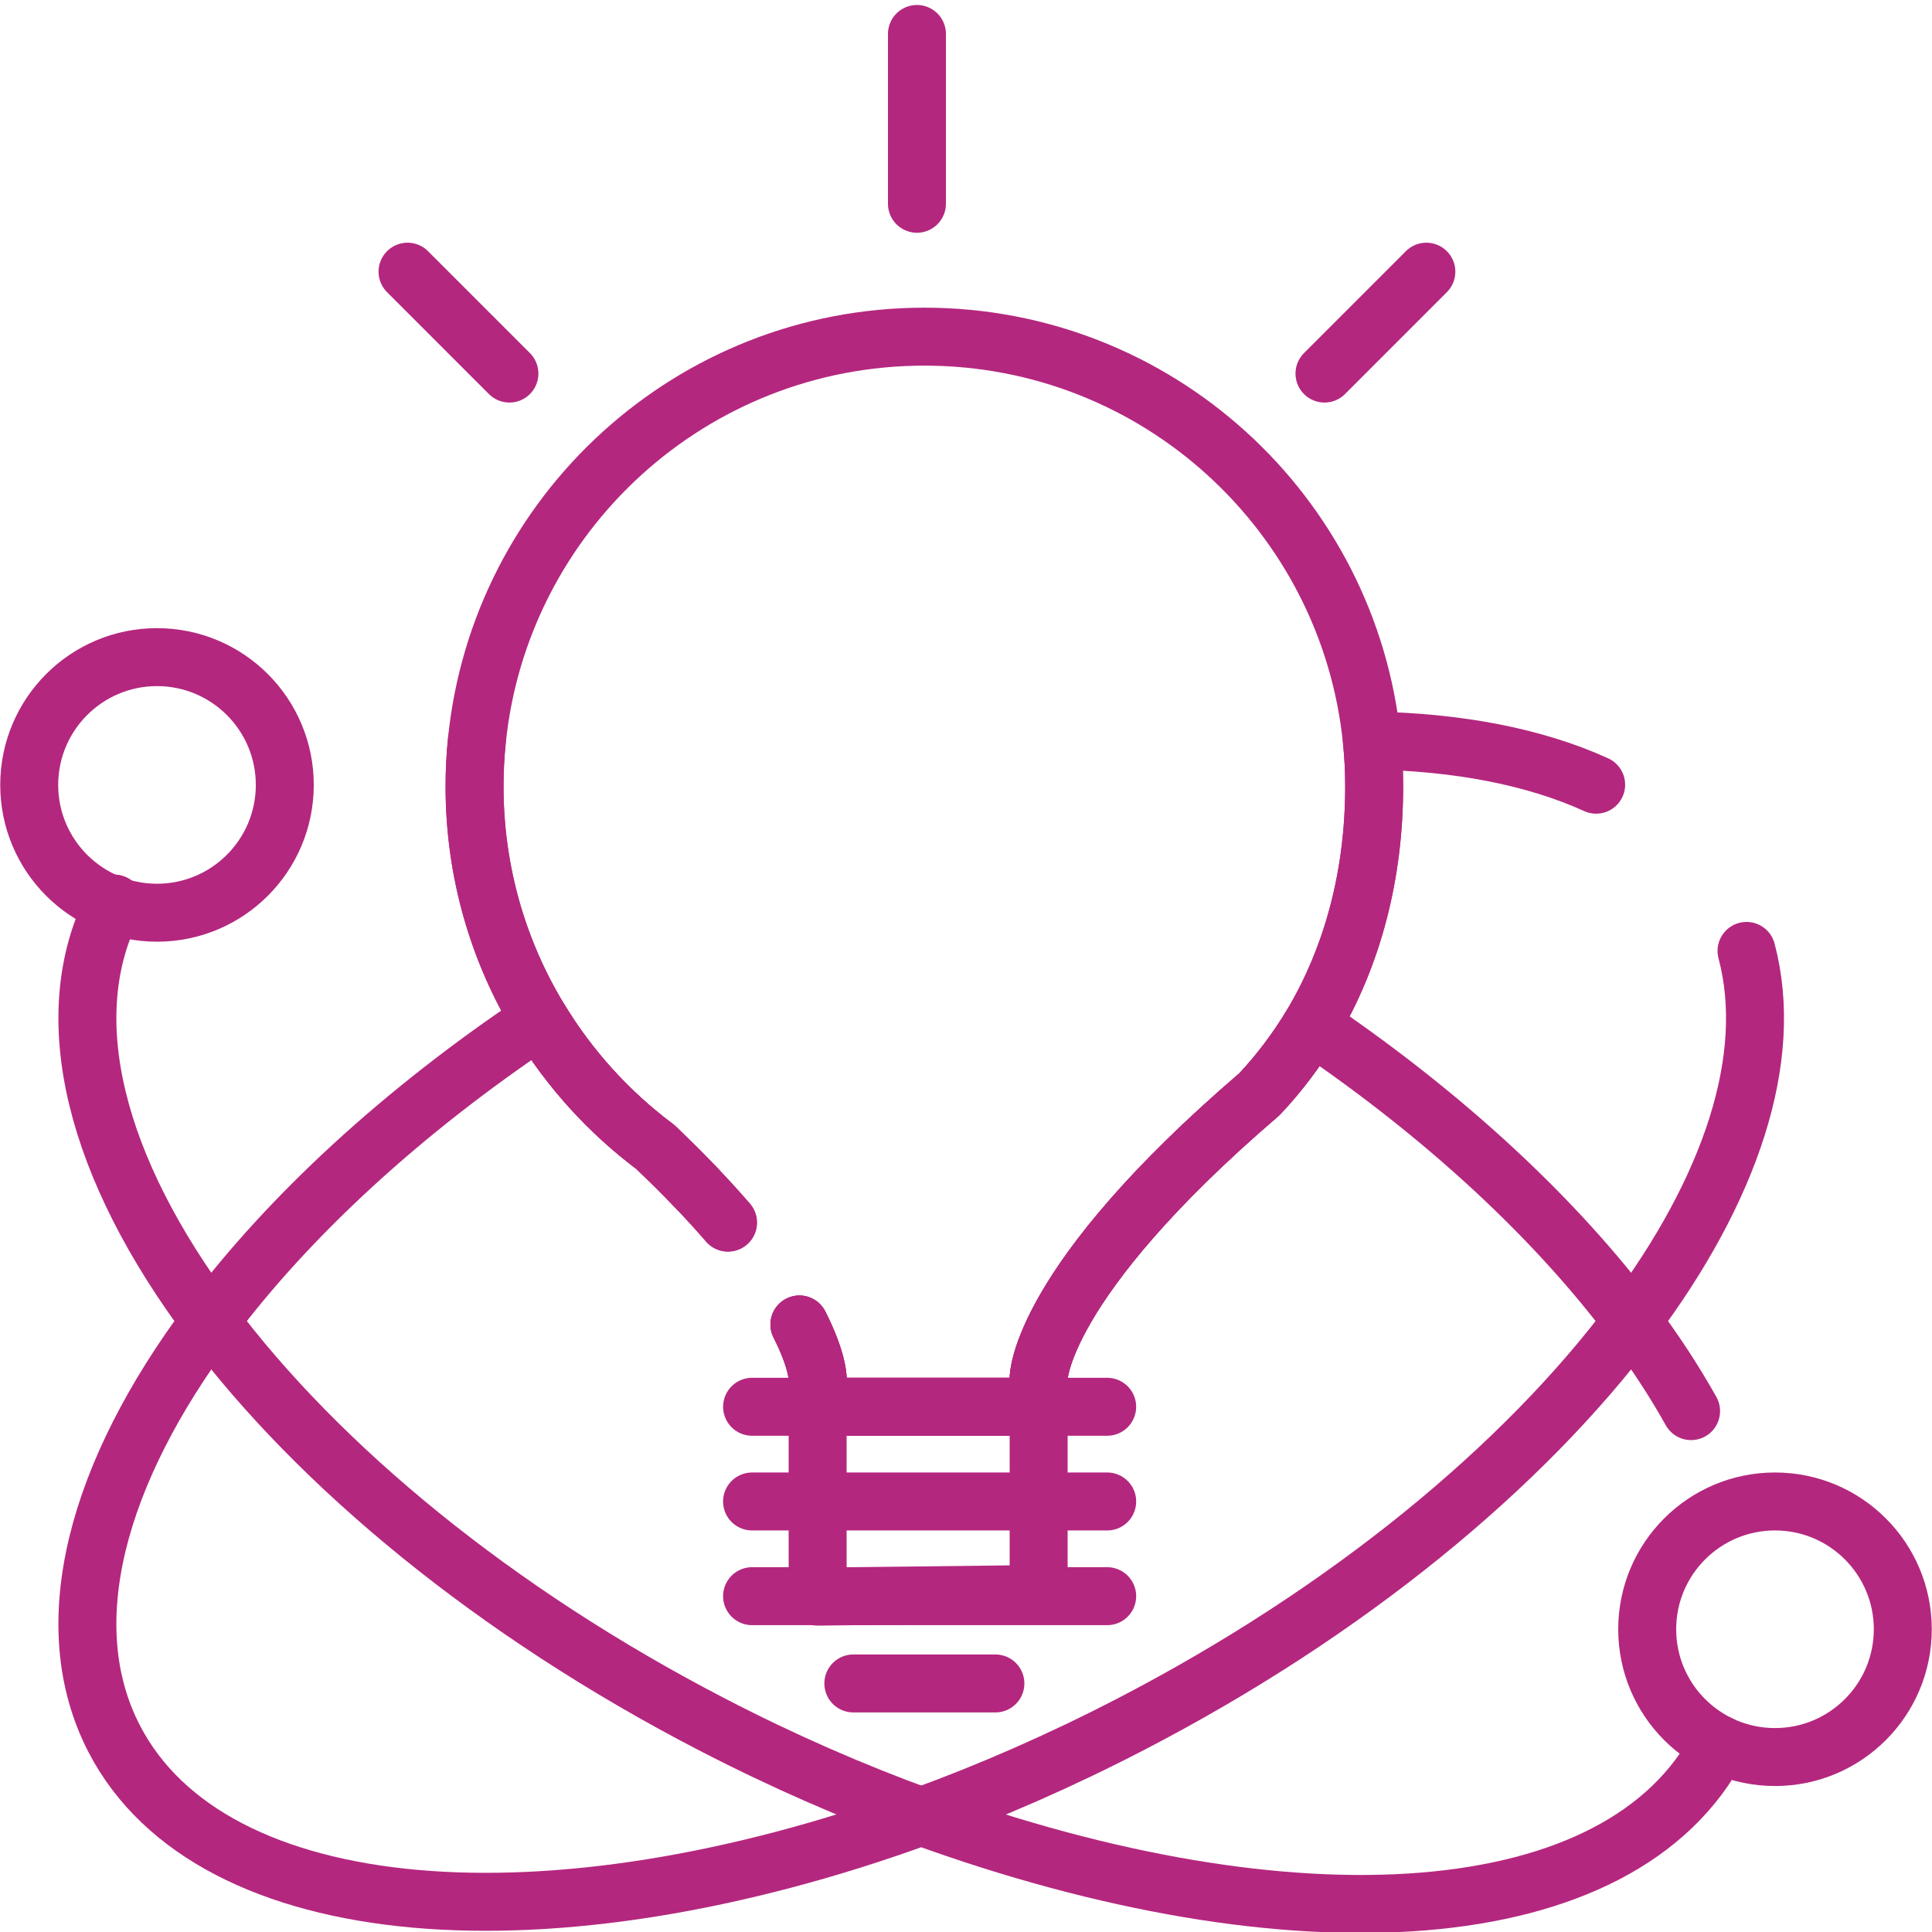
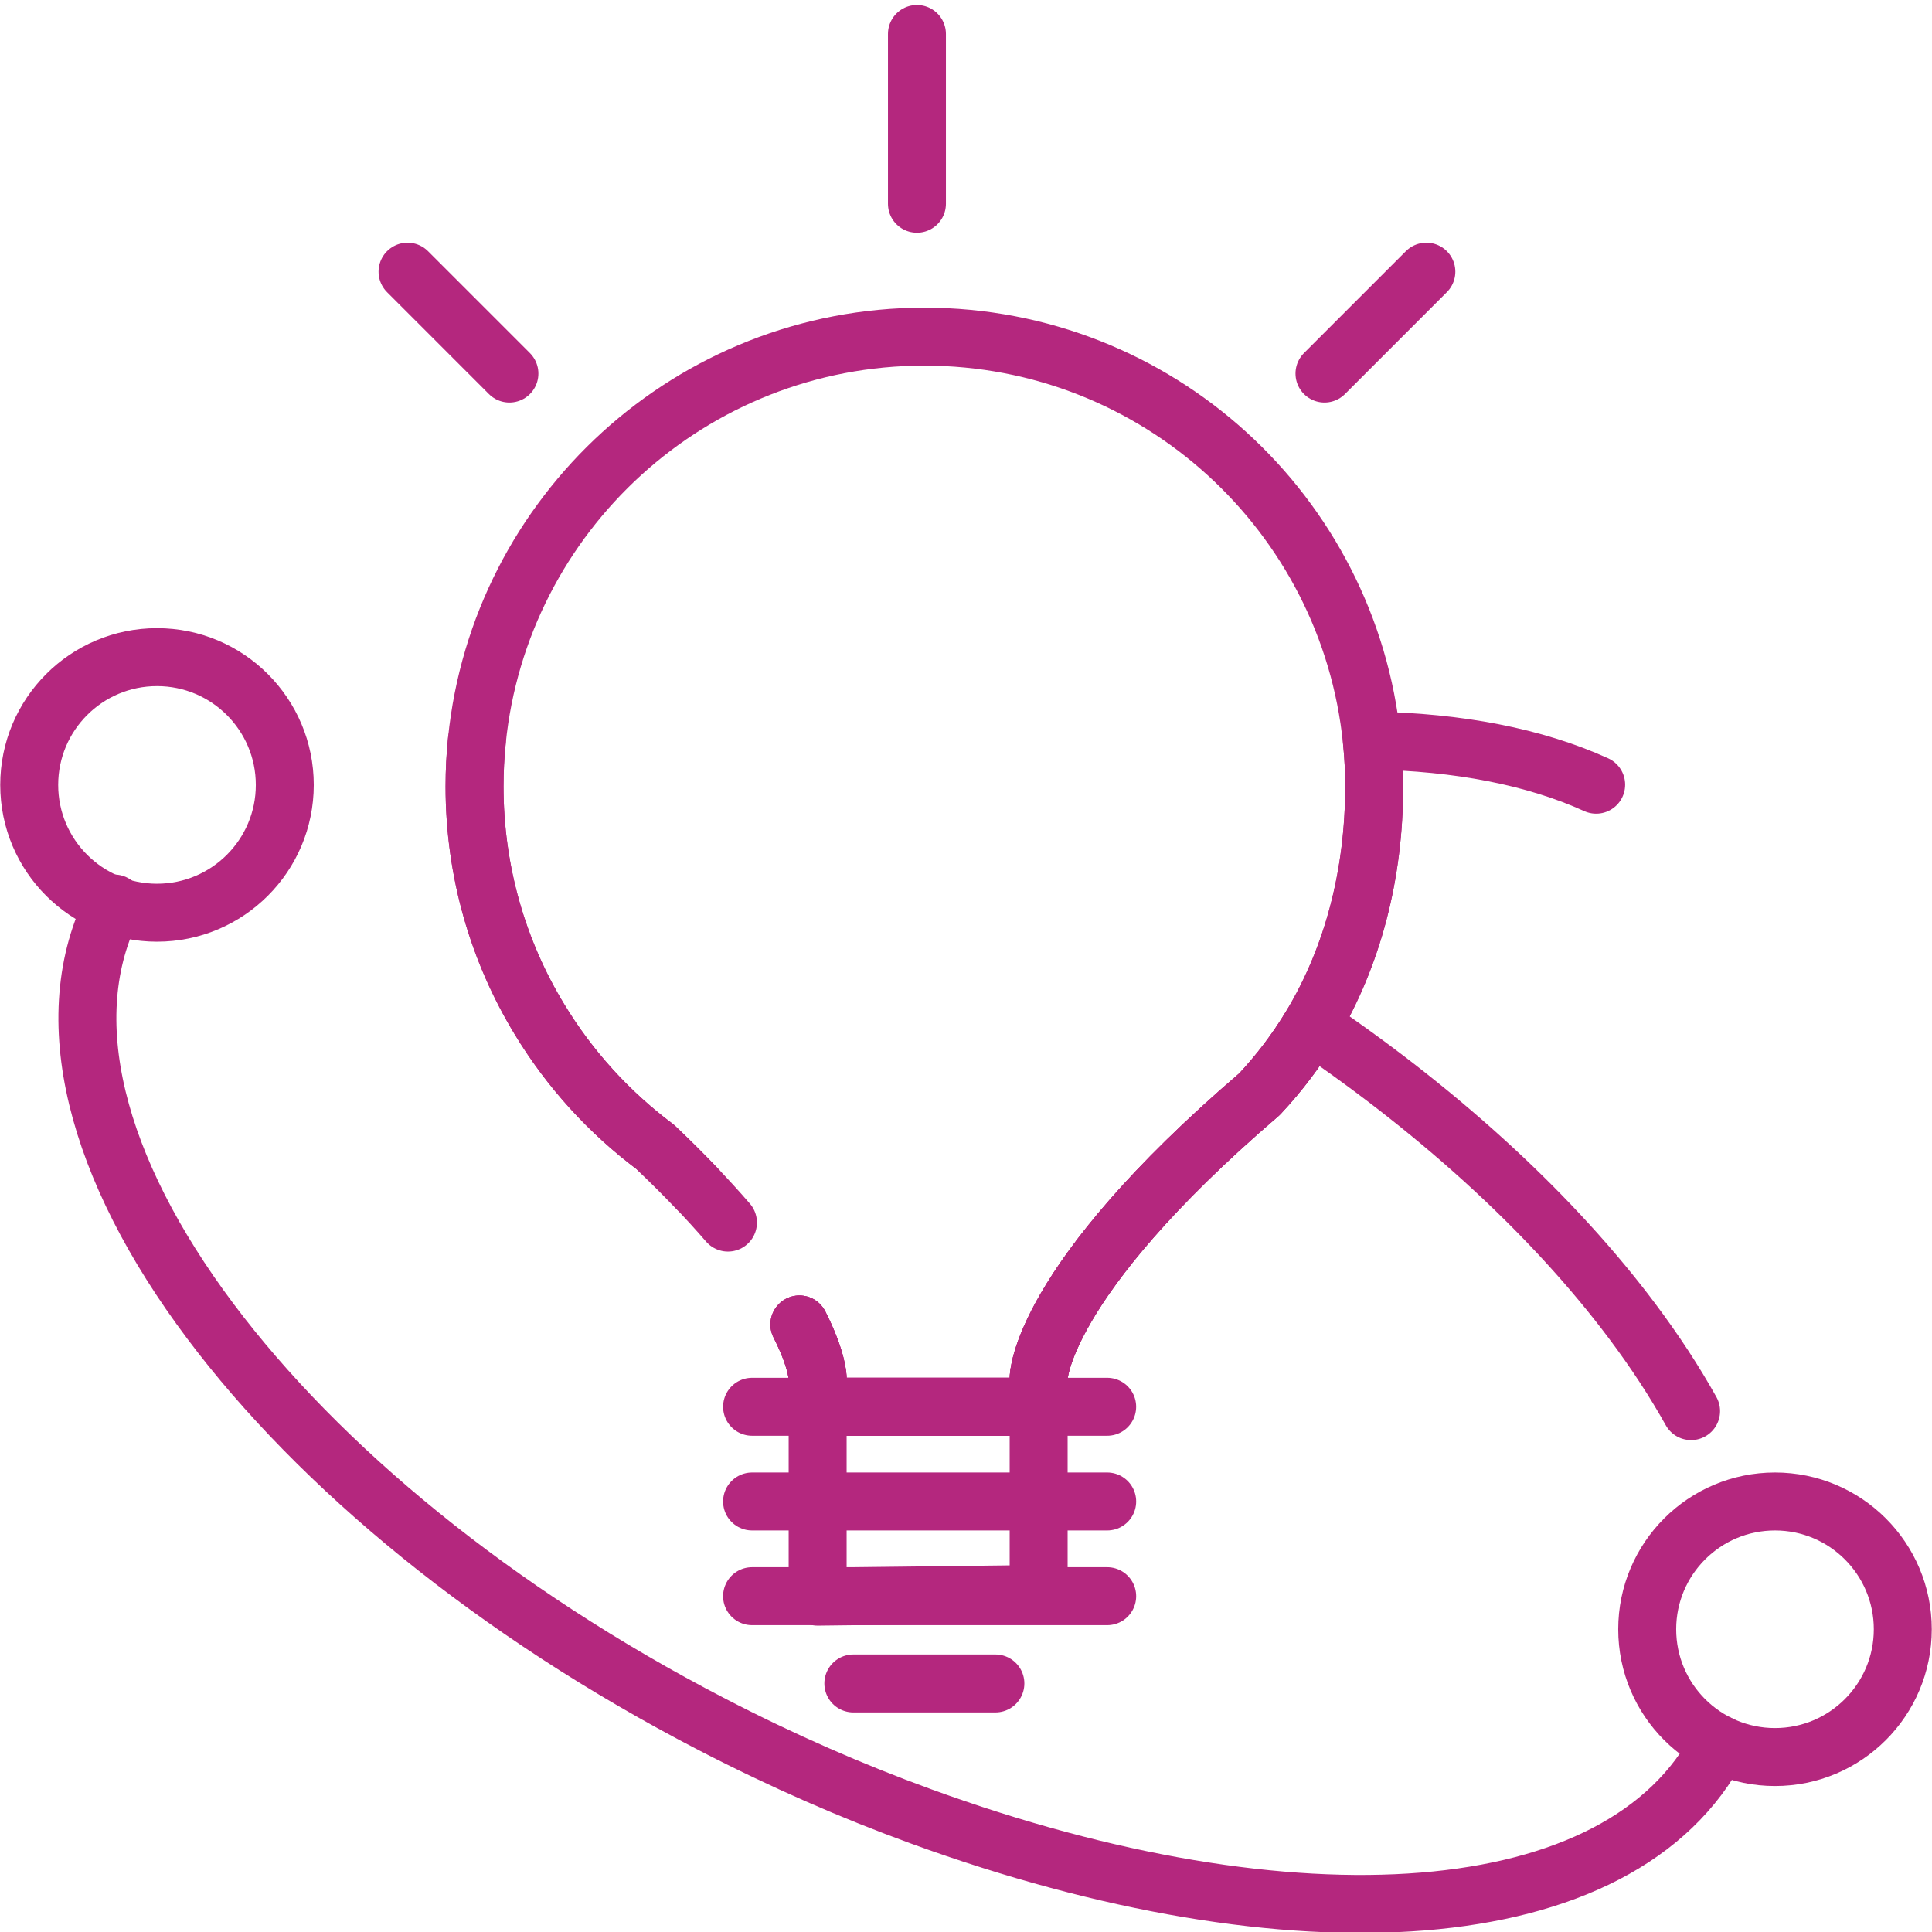
<svg xmlns="http://www.w3.org/2000/svg" width="100" height="100" viewBox="0 0 100 100" fill="none">
  <g clip-path="url(#clip0_597_2)">
-     <path d="M90.4 49.219C91.871 54.752 89.59 61.563 84.479 68.379C78.845 75.901 69.768 83.43 58.49 89.266C54.874 91.138 51.248 92.722 47.682 94.019C28.473 101.015 10.943 99.725 5.909 89.995C2.859 84.099 4.988 76.244 10.884 68.379C14.938 62.969 20.774 57.551 27.931 52.769C29.484 55.331 31.515 57.569 33.914 59.364C33.918 59.364 33.918 59.367 33.921 59.37C35.428 60.802 36.665 62.106 37.68 63.281" stroke="#B4277E" stroke-width="3" stroke-miterlimit="10" stroke-linecap="round" stroke-linejoin="round" />
    <path d="M41.378 68.555C42.322 70.412 42.322 71.341 42.322 71.341V72.814M42.322 72.814H53.76M42.322 72.814H38.928M53.76 72.814V71.341C53.76 71.331 53.767 66.428 65.189 56.636C66.212 55.547 67.115 54.351 67.884 53.069C70.026 49.486 71.127 45.25 71.127 40.707C71.127 39.906 71.088 39.113 71.006 38.332C75.484 38.41 79.439 39.171 82.617 40.616M53.76 72.814H57.307M51.521 87.135H44.169M57.308 82.618H38.927M57.308 77.716H38.927" stroke="#B4277E" stroke-width="3" stroke-miterlimit="10" stroke-linecap="round" stroke-linejoin="round" />
    <path d="M36.082 61.523C35.379 60.788 34.659 60.07 33.921 59.37C33.917 59.367 33.917 59.364 33.914 59.364C31.515 57.569 29.484 55.331 27.931 52.769C25.791 49.255 24.563 45.123 24.563 40.707C24.563 39.903 24.602 39.113 24.684 38.329C25.873 26.587 35.789 17.425 47.845 17.425C59.904 17.425 69.817 26.59 71.006 38.332C71.088 39.113 71.127 39.907 71.127 40.707C71.127 45.25 70.026 49.486 67.884 53.07C67.115 54.351 66.212 55.547 65.189 56.636C53.767 66.429 53.76 71.331 53.76 71.341V72.814H42.322V71.341C42.322 71.341 42.322 70.413 41.378 68.555" stroke="#B4277E" stroke-width="3" stroke-miterlimit="10" stroke-linecap="round" stroke-linejoin="round" />
    <path d="M53.76 72.814V82.505L44.5 82.616L42.321 82.642V72.814H53.76Z" stroke="#B4277E" stroke-width="3" stroke-miterlimit="10" stroke-linecap="round" stroke-linejoin="round" />
    <path d="M88.984 90.281C83.95 100.011 66.89 101.015 47.682 94.019C44.115 92.722 40.489 91.138 36.873 89.266C25.595 83.43 16.518 75.901 10.884 68.379C4.988 60.517 2.859 52.661 5.909 46.766" stroke="#B4277E" stroke-width="3" stroke-miterlimit="10" stroke-linecap="round" stroke-linejoin="round" />
    <path d="M41.378 68.555C42.321 70.412 42.321 71.341 42.321 71.341V72.814H53.76V71.341C53.76 71.331 53.766 66.428 65.189 56.636C66.211 55.547 67.115 54.351 67.883 53.07C74.834 57.779 80.511 63.084 84.479 68.379C85.648 69.938 86.668 71.496 87.53 73.039M24.683 38.329C24.602 39.119 24.562 39.913 24.562 40.707C24.562 45.123 25.791 49.255 27.93 52.769C29.483 55.331 31.515 57.569 33.914 59.364C33.917 59.364 33.917 59.367 33.92 59.37C35.428 60.802 36.664 62.106 37.679 63.281" stroke="#B4277E" stroke-width="3" stroke-miterlimit="10" stroke-linecap="round" stroke-linejoin="round" />
    <path d="M8.126 47.242C11.779 47.242 14.741 44.281 14.741 40.628C14.741 36.975 11.779 34.013 8.126 34.013C4.474 34.013 1.512 36.975 1.512 40.628C1.512 44.281 4.474 47.242 8.126 47.242Z" stroke="#B4277E" stroke-width="3" stroke-miterlimit="10" stroke-linecap="round" stroke-linejoin="round" />
    <path d="M91.874 90.944C95.526 90.944 98.488 87.983 98.488 84.33C98.488 80.677 95.526 77.716 91.874 77.716C88.221 77.716 85.259 80.677 85.259 84.33C85.259 87.983 88.221 90.944 91.874 90.944Z" stroke="#B4277E" stroke-width="3" stroke-miterlimit="10" stroke-linecap="round" stroke-linejoin="round" />
    <path d="M47.461 10.547V1.758M68.555 19.336L73.828 14.062M26.367 19.336L21.094 14.062" stroke="#B4277E" stroke-width="3" stroke-miterlimit="10" stroke-linecap="round" stroke-linejoin="round" />
  </g>
  <defs>
    <clipPath id="clip0_597_2">
      <rect width="100" height="100" fill="white" />
    </clipPath>
  </defs>
</svg>